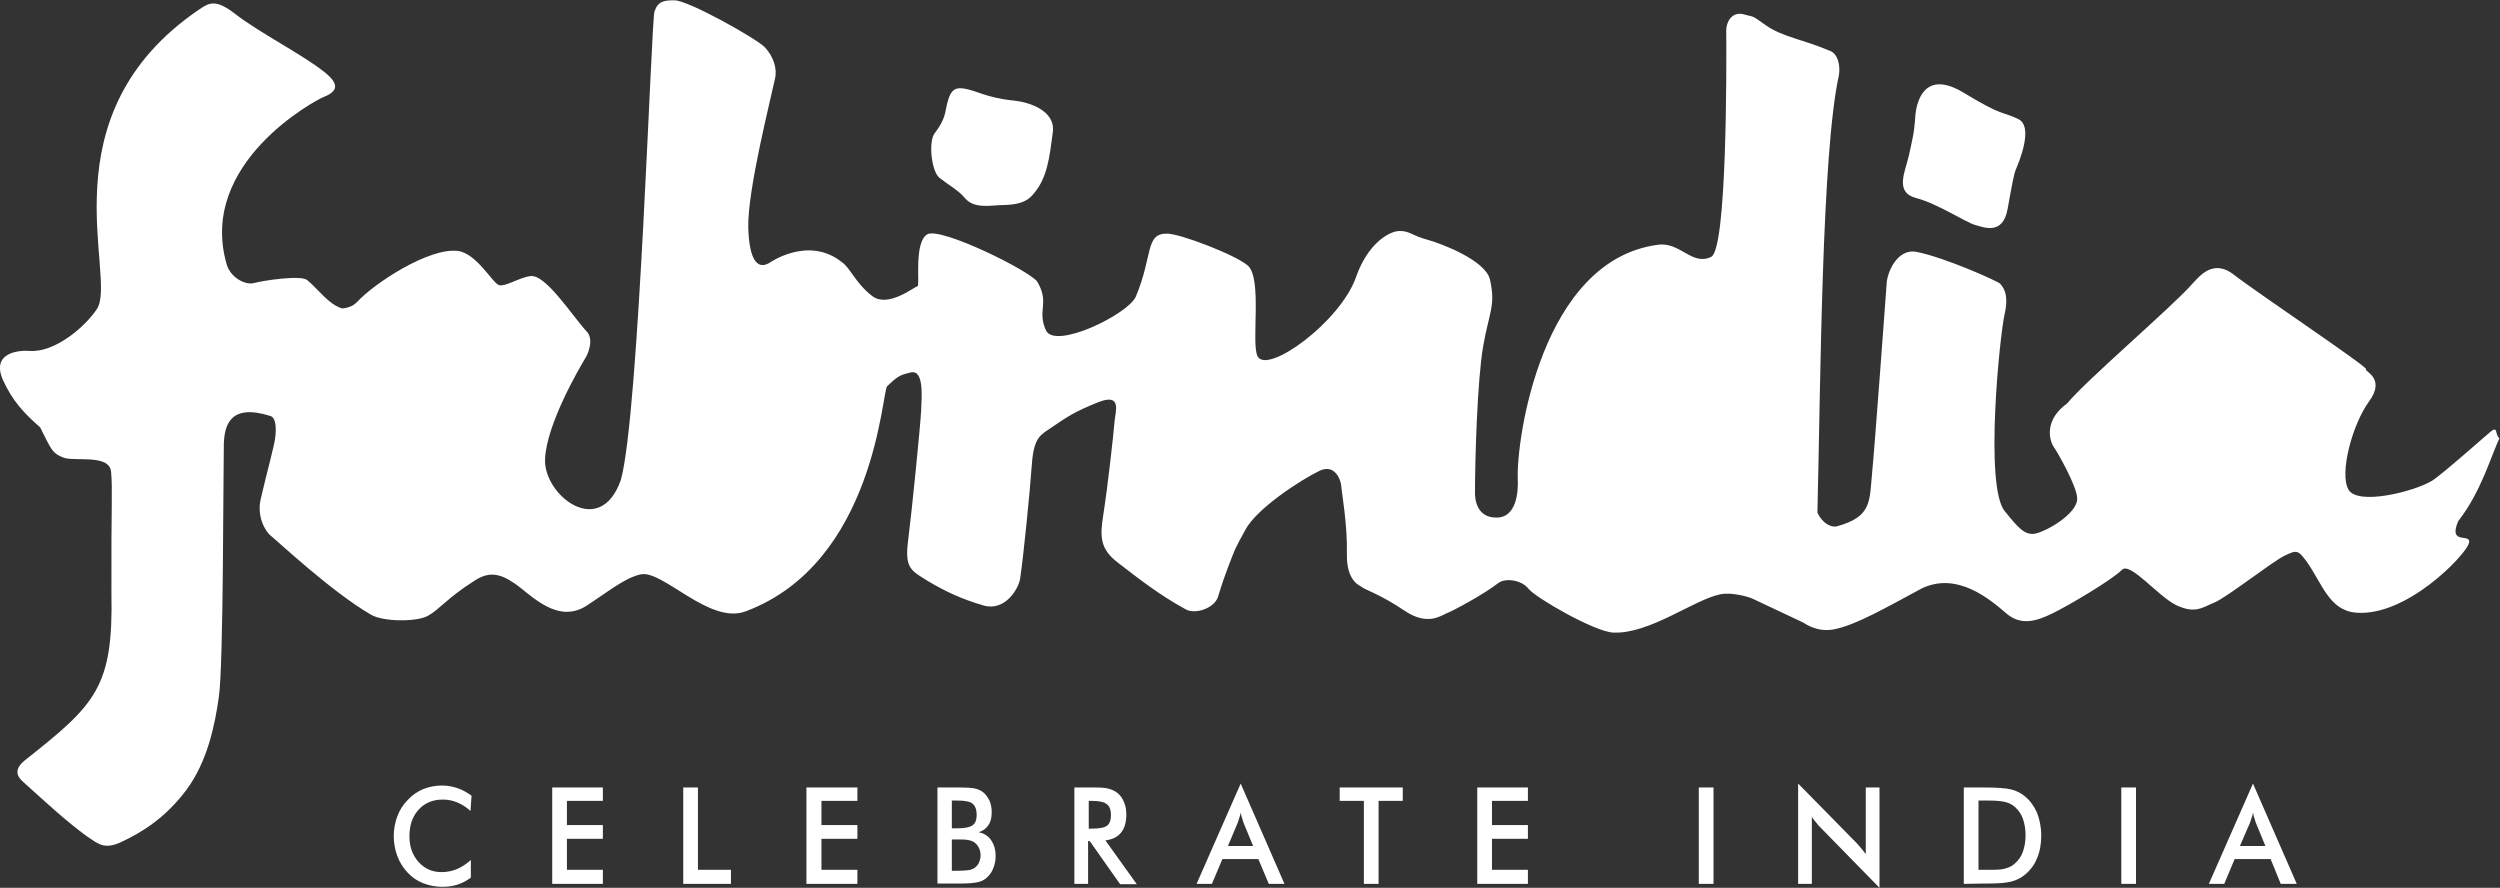
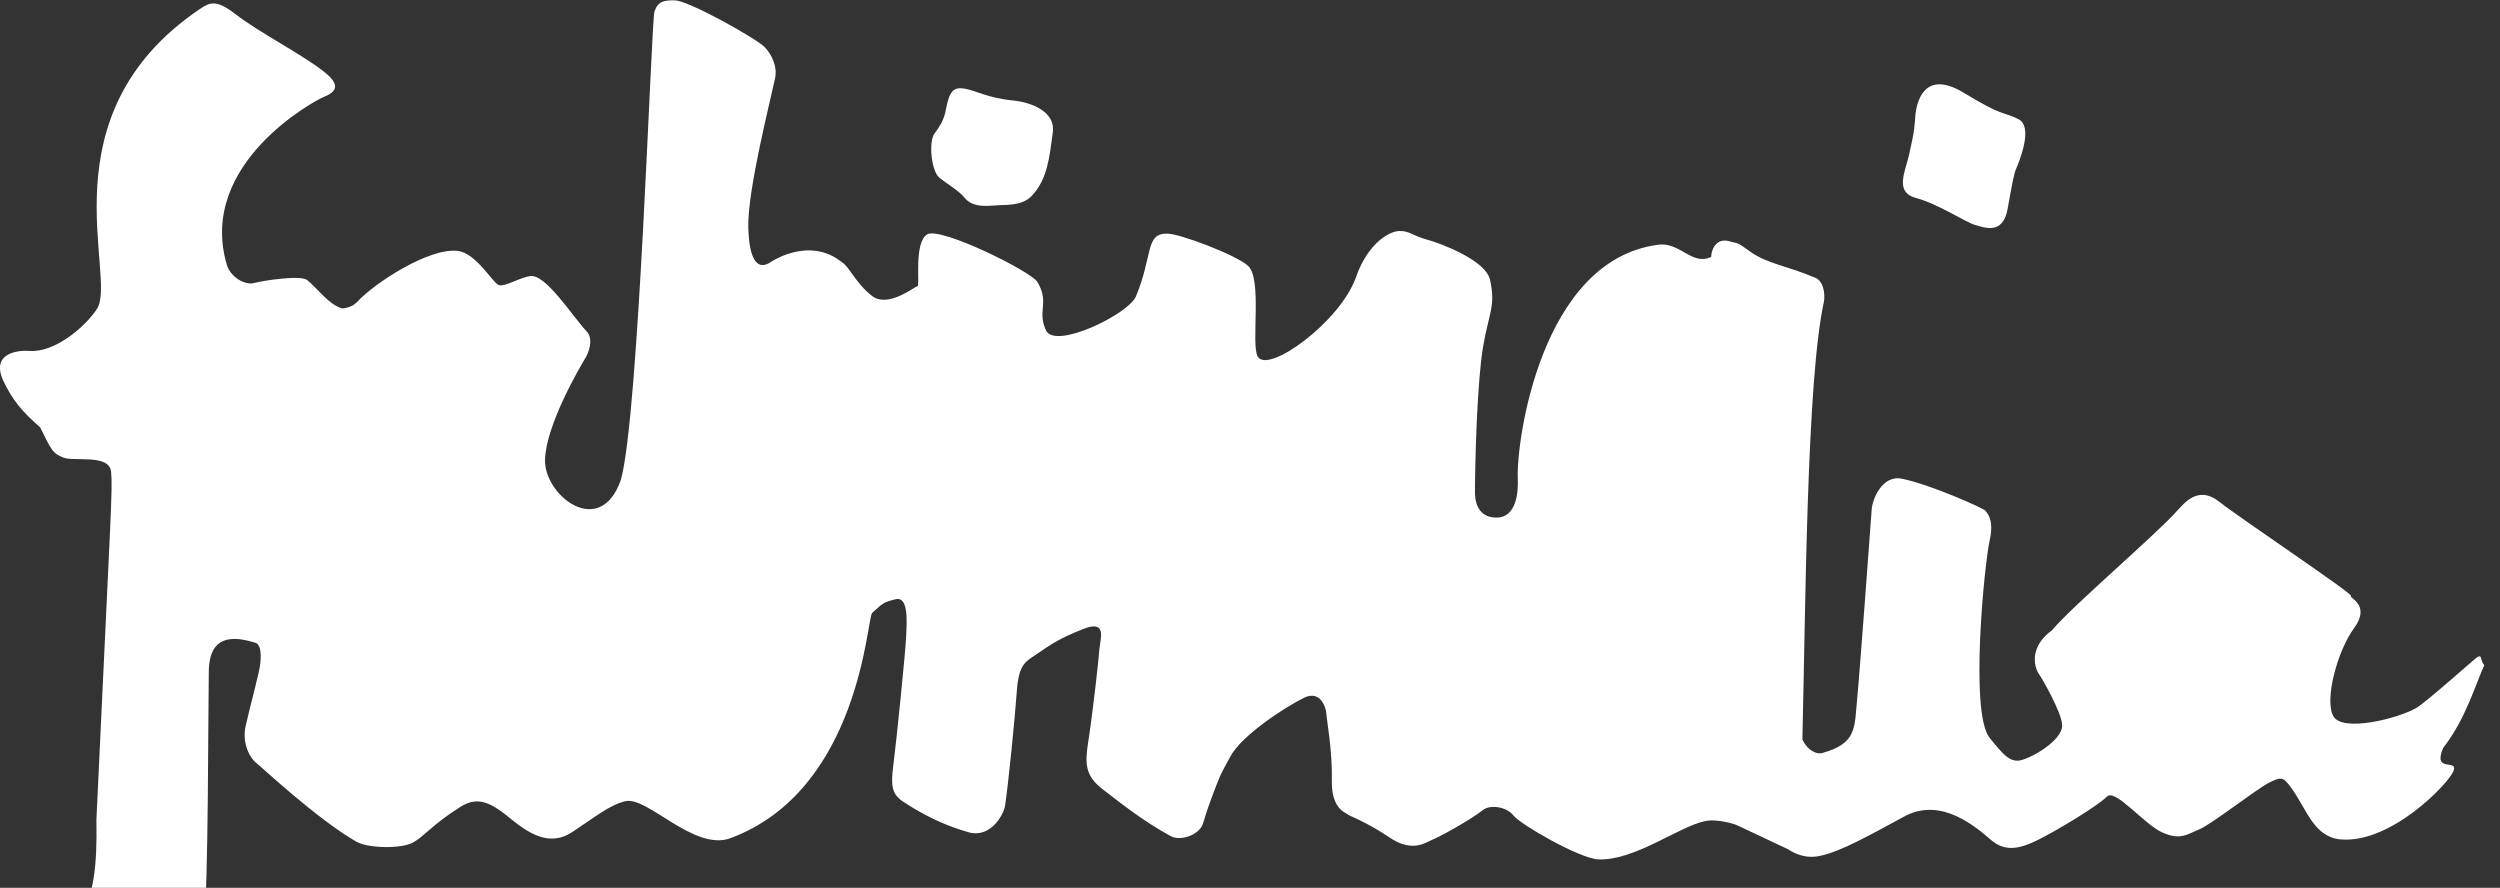
<svg xmlns="http://www.w3.org/2000/svg" version="1.1" id="Layer_1" x="0px" y="0px" viewBox="0 0 765.1 271.7" style="enable-background:new 0 0 765.1 271.7;" xml:space="preserve">
  <rect x="0" y="0" width="765.1" height="271.7" fill="#333333" stroke="none" />
  <style type="text/css">
	.st0{fill-rule:evenodd;clip-rule:evenodd;fill:#FFFFFF;}
	.st1{fill:#FFFFFF;}
</style>
  <g id="Layer_x0020_1">
    <g id="_2233930377120">
-       <path class="st0" d="M586.2,35c0.4-3.6,2.6-14,14.8-6.6s11.6,5.6,16.6,8c5,2.3,0.1,13.6-0.6,15.3c-0.7,1.7-1.1,4-2.6,12.3    c-1.5,8.2-7.4,5.5-10.1,4.8c-2.7-0.8-11.4-6.5-17.9-8.2c-6.6-1.7-3.4-7.9-2.2-13C586.1,39.3,585.9,38.5,586.2,35L586.2,35z     M289.5,33.4c1.5-7.5,3-7.5,11.3-4.6c2.1,0.7,5.3,1.6,9.7,2c4.4,0.5,12.6,3,11.7,9.7c-1,7.5-1.6,14.3-6.4,19.4    c-2.6,2.8-6.7,2.8-10.1,2.9c-2.8,0.1-7.8,1.1-10.5-2.3c-1.8-2.2-5.2-4.1-7.7-6.1c-2.5-2.1-3.3-10.8-1.6-13.4    C287.4,38.9,288.9,37,289.5,33.4L289.5,33.4z M9.2,107.4c7.7,0.5,17-7.5,20.5-12.9C36,84.6,13.1,35.3,61.1,2.8    c3-2,4.9-3.1,10.8,1.4c7.3,5.7,20.5,12.4,27.2,17.7c5.5,4.3,3.7,6.3-0.3,7.9C97,30.5,60.3,49.8,69.4,81c1.2,4,5.8,6.4,8.4,5.6    c2.6-0.7,14.1-2.5,16.2-0.9c3.6,3,6.5,7.4,10.7,8.7c0,0,2.8-0.1,4.5-1.9c5.4-5.9,22.2-16.8,30.9-15.7c5.8,0.7,10.7,10,12.7,10.5    c2,0.4,6.3-2.4,9.5-2.8c4.7-0.7,12.9,12.3,17.3,17c2.1,2.2,0.6,6.6-0.7,8.5c-1.2,2-11.8,19.9-12.1,30.7    c-0.3,10.9,16.8,24.4,23.2,6.2c5.6-19.9,9.3-140.6,10.3-143.4c1.1-3.2,3-3.4,6.1-3.4c4.1-0.1,25.3,11.8,27.7,14.4    c2.6,2.8,3.8,6.5,3.1,9.5c-1.3,6.2-8.4,34-8.2,45.4c0.2,8.8,2.2,13.5,6.4,11.1c0,0,11.9-8.5,22.2-0.3c2.5,1.6,4.2,6.4,9.2,10.3    c4.9,4,13.2-2.9,14-2.9s-1.2-13.5,3-15.9c4.2-2.3,31.8,11.4,33.7,14.6c3.8,6.5-0.2,8.7,2.6,14.8c2.8,6,25.1-4.9,27.5-10.3    c5.3-12.6,2.8-19.4,9.6-19.3c3.9,0,21,6.5,24.7,9.8c4.5,4,0.9,24.1,3,27.8c3.1,5.5,25.3-10.6,30.1-24.3    c3.6-10.3,10.1-14,13.2-14.1s4,1.4,8.4,2.6c4.5,1.2,18.1,6.4,19.4,12.3c1.8,8-0.3,10-2.1,20.4c-1.8,10.4-2.5,34.7-2.5,45    c0.1,4.3,2.1,7.4,6.5,7.4c6.2,0.1,6.8-7.8,6.6-11.9c-0.5-11.5,7.1-67,43-71.6c6.7-0.9,10.4,6.6,16.2,3.7    c4.8-2.3,4.7-57.2,4.6-69.4c0-2.4,1.7-5.8,5.4-4.8c3.4,1,1.9-0.1,6.8,3.4c5,3.5,11.7,4.4,19.1,7.6c3.1,0.8,3.6,5.1,3.2,7.5    c-5.3,24-5.6,93-6.6,134c1.4,3.1,4.1,4.6,5.9,4.2c10.9-3,10-7.6,10.9-17.1c0.6-5.6,4.2-54.4,4.4-57.3c0.1-2.9,3-10.8,9.2-9.6    c8.6,1.7,25.2,9.1,25.6,9.8c0.5,0.7,2.8,2.7,1.3,9.2s-6.2,52.6,0,60.3c4.2,5.2,5.9,7.1,8.8,7c3.3-0.3,13.6-6.1,13.4-10.9    c-0.1-3.8-6.2-14.4-7.1-15.6c-1.8-2.7-2.6-8.7,4-13.4c5.6-6.9,32.4-29.8,38.3-36.6c1.9-1.9,6.2-8,12.8-2.8s41.3,28.4,40.4,28.9    c-0.9,0.5,6.3,2.6,0.9,9.9c-5.1,7-9.1,21.9-6.3,26.9s19.9,0.7,25.5-2.6c3.4-2.1,18.3-15.5,18.7-15.6c1.5-0.6,0.6,1,2,2.6    c-2.5,5.2-5.6,16.4-12.6,25.3c-3.3,7.8,4.6,3.2,3.2,7c-1.4,3.8-19.1,22.3-34.5,21c-8.3-0.7-10.4-9.2-15.2-15.8    c-2.5-3.4-3-3.4-6.7-1.6c-3.7,1.8-17.7,12.8-21.4,14.3s-5.8,3.5-11.5,0.9c-5.6-2.6-14.3-13.5-16.8-10.9    c-3.1,3.1-16.1,10.8-21.2,13.3c-5.1,2.5-9.7,3.8-14.1,0.1c-4.9-4.2-15-13-26-7.7c-10.8,5.8-20.1,11.2-26.8,12.5    c-5.2,1-8.8-1.7-9.5-2.1l-15.5-7.3c-0.8-0.4-6.2-2.1-9.9-1.3c-8.1,1.7-21.6,12.2-32.7,11.7c-5.8-0.3-23.8-10.7-25.9-13.4    s-7-3.4-9.2-1.8c-4.8,3.7-14.2,8.7-15.9,9.3c-1.7,0.7-5.9,4-13-0.9c-7.1-4.8-12.5-6.6-12.7-7s-5-1.3-4.8-10.3    c0.2-9.1-1.6-18.7-1.7-20.6c-0.1-1.9-1.9-7.1-6.7-4.8c-5.8,2.8-19.3,11.6-22.7,18.1c-3.5,6.4-2.8,5.1-5.2,11.2    c-2.3,6.1-2.5,7.4-3.2,9.4c-1.2,3.4-6.9,5.3-9.8,3.7c-8.4-4.6-14.8-9.7-20.9-14.4c-5.5-4.2-5.3-8.2-4.4-14.2    c1.4-8.8,3.3-26,3.5-29c0.3-3,2.3-8.7-5-5.8c-7.3,2.9-9.7,4.6-14.1,7.6c-3.3,2.3-5.6,2.8-6.2,11.3s-2.6,28.5-3.6,35.1    c-0.5,3.2-4.7,10.1-11.2,8.2c-6.6-1.9-11.7-4.3-16.9-7.4c-5.1-3.2-7.3-3.8-6.2-12.3c1.1-8.5,3.8-35.5,4-39.9s0.9-12.7-3.2-11.7    c-3.4,0.8-3.9,1.1-7.2,4.2c-1.6,1.5-3.7,54.1-43.3,68.9c-11.1,4.2-25.5-12.9-32.2-11.3c-4.8,1.1-9.5,5-16.2,9.4    c-9.1,6.1-17.2-3.1-22.1-6.5c-4.9-3.4-8.2-3.8-12.6-0.9c-8.1,5.1-10.8,8.9-14.2,10.7c-3.5,1.9-13.8,1.8-17.4-0.4    c-12.1-7-29.1-23-30.7-24.2c-1.5-1.2-4.3-5.7-3-11.2c1.7-7.6,4.3-16.5,4.5-19.4c0.3-3.2-0.1-5.6-1.6-6c-12.3-3.9-14,2.9-14.2,8.5    c-0.2,10.1-0.1,67.3-1.5,77.3c-1.2,8.7-3.5,20-10,28.7s-13.9,13.1-19.9,15.9c-4.7,2.2-6.7,0.8-9.1-0.8    c-6.3-4.1-16.1-13.3-20.8-17.5c-2.2-1.9-2.9-4,0.4-6.7c21.6-17.1,27.1-22.2,26.5-51.2C34,154.6,34.5,150,34,144.4    s-11.4-3-14.7-4.4c-3.2-1.3-3.5-2.1-7-9.2c-5.1-4.5-8.4-8-11.4-14.5C-2.7,108.1,5.3,107.1,9.2,107.4L9.2,107.4z" />
-       <path class="st1" d="M144,248.2c-1.3-1.2-2.6-2-4-2.6s-2.9-0.9-4.5-0.9c-3,0-5.5,1-7.4,3.1c-1.9,2.1-2.8,4.8-2.8,8.1    c0,3.2,0.9,5.8,2.8,7.9c1.9,2.1,4.2,3.1,7,3.1c1.7,0,3.2-0.3,4.7-0.9s2.9-1.6,4.3-2.8v5.4c-1.2,0.9-2.5,1.6-4,2.1s-3,0.7-4.7,0.7    c-2.1,0-4.1-0.4-5.9-1.1c-1.8-0.7-3.4-1.8-4.8-3.3c-1.3-1.4-2.4-3.1-3.1-5s-1.1-4-1.1-6.1c0-2.2,0.4-4.2,1.1-6.1    c0.7-1.9,1.8-3.6,3.2-5c1.4-1.5,3-2.6,4.7-3.3c1.8-0.7,3.7-1.1,5.8-1.1c1.6,0,3.2,0.3,4.7,0.8s2.9,1.3,4.3,2.3L144,248.2z     M169,270.5V241h15.5v4.1h-11v7.4h11v4.2h-11v9.5h11v4.3H169z M209.1,270.5V241h4.5v25.2h10.1v4.3H209.1z M246.8,270.5V241h15.6    v4.1h-11v7.4h11v4.2h-11v9.5h11v4.3H246.8z M291.3,253.5h1.7c2.2,0,3.7-0.3,4.6-0.9c0.9-0.6,1.3-1.7,1.3-3.2    c0-1.6-0.4-2.7-1.2-3.4s-2.4-1-4.7-1h-1.7L291.3,253.5L291.3,253.5z M291.3,266.5h1.5c1.6,0,2.8-0.1,3.6-0.2    c0.8-0.1,1.4-0.4,1.9-0.7c0.5-0.4,1-0.9,1.3-1.6s0.5-1.4,0.5-2.2c0-0.9-0.2-1.8-0.6-2.5s-0.9-1.3-1.6-1.7    c-0.4-0.2-0.9-0.4-1.5-0.5c-0.5-0.1-1.3-0.2-2.2-0.2h-1.4h-1.5L291.3,266.5L291.3,266.5z M286.9,270.5V241h7c2,0,3.5,0.1,4.4,0.3    c1,0.2,1.8,0.6,2.5,1.1c0.9,0.7,1.5,1.6,2,2.6c0.5,1.1,0.7,2.3,0.7,3.6c0,1.6-0.3,2.9-1,3.9c-0.7,1.1-1.7,1.8-3,2.2    c1.6,0.3,2.9,1.1,3.8,2.4s1.4,2.9,1.4,4.9c0,1.2-0.2,2.3-0.6,3.4s-0.9,2-1.7,2.8c-0.7,0.8-1.7,1.4-2.8,1.7c-1.1,0.3-3,0.5-5.7,0.5    h-7V270.5z M333.2,253.6h0.8c2.4,0,4-0.3,4.8-0.9c0.8-0.6,1.2-1.7,1.2-3.2c0-1.6-0.4-2.8-1.3-3.4c-0.8-0.7-2.4-1-4.7-1h-0.8V253.6    z M333,257.3v13.2h-4.2V241h6.3c1.9,0,3.3,0.1,4.3,0.4c1,0.3,1.9,0.7,2.6,1.3c0.9,0.7,1.5,1.6,2,2.8c0.5,1.1,0.7,2.4,0.7,3.7    c0,2.4-0.5,4.2-1.6,5.6s-2.7,2.1-4.8,2.4l9.6,13.4h-5.1l-9.3-13.2H333V257.3z M375.8,258.9h7.7l-2.8-6.8c-0.2-0.4-0.3-0.9-0.5-1.5    s-0.4-1.2-0.5-1.9c-0.1,0.7-0.3,1.3-0.5,1.8c-0.2,0.6-0.3,1.1-0.5,1.5L375.8,258.9z M388.3,270.5l-3.2-7.6h-11l-3.2,7.6h-4.7    l13.5-30.7l13.4,30.7H388.3z M421.9,245.1v25.4h-4.5v-25.4H410V241h19.3v4.1H421.9z M452.1,270.5V241h15.5v4.1h-11v7.4h11v4.2h-11    v9.5h11v4.3H452.1z M519.9,270.5V241h4.5v29.5H519.9z M550.3,270.5v-30.7l17.7,18c0.5,0.5,1,1.1,1.5,1.7s1,1.2,1.5,1.9V241h4.2    v30.7l-18-18.4c-0.5-0.5-1-1-1.4-1.6c-0.5-0.5-0.9-1.1-1.3-1.7v20.5H550.3z M605.5,266.2h3.8c2.1,0,3.7-0.1,4.7-0.5    c1.1-0.3,2-0.8,2.7-1.5c1.1-1,1.9-2.1,2.4-3.6c0.5-1.4,0.8-3.1,0.8-5s-0.3-3.5-0.8-5c-0.5-1.4-1.3-2.6-2.4-3.6    c-0.8-0.7-1.7-1.2-2.8-1.5s-2.8-0.5-5.2-0.5h-1.6h-1.6L605.5,266.2L605.5,266.2z M601,270.5V241h6.1c4,0,6.8,0.2,8.4,0.6    c1.6,0.4,3,1.1,4.2,2.1c1.6,1.3,2.8,3,3.7,5c0.8,2.1,1.3,4.4,1.3,7s-0.4,4.9-1.3,7c-0.8,2-2.1,3.7-3.7,5c-1.2,1-2.6,1.7-4.2,2.1    c-1.5,0.4-4,0.6-7.2,0.6h-1.2L601,270.5L601,270.5z M649.2,270.5V241h4.5v29.5H649.2z M685.5,258.9h7.8l-2.8-6.8    c-0.2-0.4-0.3-0.9-0.5-1.5s-0.4-1.2-0.5-1.9c-0.1,0.7-0.3,1.3-0.5,1.8c-0.2,0.6-0.3,1.1-0.5,1.5L685.5,258.9z M698,270.5l-3.1-7.6    h-11l-3.2,7.6H676l13.5-30.7l13.4,30.7H698z" />
+       <path class="st0" d="M586.2,35c0.4-3.6,2.6-14,14.8-6.6s11.6,5.6,16.6,8c5,2.3,0.1,13.6-0.6,15.3c-0.7,1.7-1.1,4-2.6,12.3    c-1.5,8.2-7.4,5.5-10.1,4.8c-2.7-0.8-11.4-6.5-17.9-8.2c-6.6-1.7-3.4-7.9-2.2-13C586.1,39.3,585.9,38.5,586.2,35L586.2,35z     M289.5,33.4c1.5-7.5,3-7.5,11.3-4.6c2.1,0.7,5.3,1.6,9.7,2c4.4,0.5,12.6,3,11.7,9.7c-1,7.5-1.6,14.3-6.4,19.4    c-2.6,2.8-6.7,2.8-10.1,2.9c-2.8,0.1-7.8,1.1-10.5-2.3c-1.8-2.2-5.2-4.1-7.7-6.1c-2.5-2.1-3.3-10.8-1.6-13.4    C287.4,38.9,288.9,37,289.5,33.4L289.5,33.4z M9.2,107.4c7.7,0.5,17-7.5,20.5-12.9C36,84.6,13.1,35.3,61.1,2.8    c3-2,4.9-3.1,10.8,1.4c7.3,5.7,20.5,12.4,27.2,17.7c5.5,4.3,3.7,6.3-0.3,7.9C97,30.5,60.3,49.8,69.4,81c1.2,4,5.8,6.4,8.4,5.6    c2.6-0.7,14.1-2.5,16.2-0.9c3.6,3,6.5,7.4,10.7,8.7c0,0,2.8-0.1,4.5-1.9c5.4-5.9,22.2-16.8,30.9-15.7c5.8,0.7,10.7,10,12.7,10.5    c2,0.4,6.3-2.4,9.5-2.8c4.7-0.7,12.9,12.3,17.3,17c2.1,2.2,0.6,6.6-0.7,8.5c-1.2,2-11.8,19.9-12.1,30.7    c-0.3,10.9,16.8,24.4,23.2,6.2c5.6-19.9,9.3-140.6,10.3-143.4c1.1-3.2,3-3.4,6.1-3.4c4.1-0.1,25.3,11.8,27.7,14.4    c2.6,2.8,3.8,6.5,3.1,9.5c-1.3,6.2-8.4,34-8.2,45.4c0.2,8.8,2.2,13.5,6.4,11.1c0,0,11.9-8.5,22.2-0.3c2.5,1.6,4.2,6.4,9.2,10.3    c4.9,4,13.2-2.9,14-2.9s-1.2-13.5,3-15.9c4.2-2.3,31.8,11.4,33.7,14.6c3.8,6.5-0.2,8.7,2.6,14.8c2.8,6,25.1-4.9,27.5-10.3    c5.3-12.6,2.8-19.4,9.6-19.3c3.9,0,21,6.5,24.7,9.8c4.5,4,0.9,24.1,3,27.8c3.1,5.5,25.3-10.6,30.1-24.3    c3.6-10.3,10.1-14,13.2-14.1s4,1.4,8.4,2.6c4.5,1.2,18.1,6.4,19.4,12.3c1.8,8-0.3,10-2.1,20.4c-1.8,10.4-2.5,34.7-2.5,45    c0.1,4.3,2.1,7.4,6.5,7.4c6.2,0.1,6.8-7.8,6.6-11.9c-0.5-11.5,7.1-67,43-71.6c6.7-0.9,10.4,6.6,16.2,3.7    c0-2.4,1.7-5.8,5.4-4.8c3.4,1,1.9-0.1,6.8,3.4c5,3.5,11.7,4.4,19.1,7.6c3.1,0.8,3.6,5.1,3.2,7.5    c-5.3,24-5.6,93-6.6,134c1.4,3.1,4.1,4.6,5.9,4.2c10.9-3,10-7.6,10.9-17.1c0.6-5.6,4.2-54.4,4.4-57.3c0.1-2.9,3-10.8,9.2-9.6    c8.6,1.7,25.2,9.1,25.6,9.8c0.5,0.7,2.8,2.7,1.3,9.2s-6.2,52.6,0,60.3c4.2,5.2,5.9,7.1,8.8,7c3.3-0.3,13.6-6.1,13.4-10.9    c-0.1-3.8-6.2-14.4-7.1-15.6c-1.8-2.7-2.6-8.7,4-13.4c5.6-6.9,32.4-29.8,38.3-36.6c1.9-1.9,6.2-8,12.8-2.8s41.3,28.4,40.4,28.9    c-0.9,0.5,6.3,2.6,0.9,9.9c-5.1,7-9.1,21.9-6.3,26.9s19.9,0.7,25.5-2.6c3.4-2.1,18.3-15.5,18.7-15.6c1.5-0.6,0.6,1,2,2.6    c-2.5,5.2-5.6,16.4-12.6,25.3c-3.3,7.8,4.6,3.2,3.2,7c-1.4,3.8-19.1,22.3-34.5,21c-8.3-0.7-10.4-9.2-15.2-15.8    c-2.5-3.4-3-3.4-6.7-1.6c-3.7,1.8-17.7,12.8-21.4,14.3s-5.8,3.5-11.5,0.9c-5.6-2.6-14.3-13.5-16.8-10.9    c-3.1,3.1-16.1,10.8-21.2,13.3c-5.1,2.5-9.7,3.8-14.1,0.1c-4.9-4.2-15-13-26-7.7c-10.8,5.8-20.1,11.2-26.8,12.5    c-5.2,1-8.8-1.7-9.5-2.1l-15.5-7.3c-0.8-0.4-6.2-2.1-9.9-1.3c-8.1,1.7-21.6,12.2-32.7,11.7c-5.8-0.3-23.8-10.7-25.9-13.4    s-7-3.4-9.2-1.8c-4.8,3.7-14.2,8.7-15.9,9.3c-1.7,0.7-5.9,4-13-0.9c-7.1-4.8-12.5-6.6-12.7-7s-5-1.3-4.8-10.3    c0.2-9.1-1.6-18.7-1.7-20.6c-0.1-1.9-1.9-7.1-6.7-4.8c-5.8,2.8-19.3,11.6-22.7,18.1c-3.5,6.4-2.8,5.1-5.2,11.2    c-2.3,6.1-2.5,7.4-3.2,9.4c-1.2,3.4-6.9,5.3-9.8,3.7c-8.4-4.6-14.8-9.7-20.9-14.4c-5.5-4.2-5.3-8.2-4.4-14.2    c1.4-8.8,3.3-26,3.5-29c0.3-3,2.3-8.7-5-5.8c-7.3,2.9-9.7,4.6-14.1,7.6c-3.3,2.3-5.6,2.8-6.2,11.3s-2.6,28.5-3.6,35.1    c-0.5,3.2-4.7,10.1-11.2,8.2c-6.6-1.9-11.7-4.3-16.9-7.4c-5.1-3.2-7.3-3.8-6.2-12.3c1.1-8.5,3.8-35.5,4-39.9s0.9-12.7-3.2-11.7    c-3.4,0.8-3.9,1.1-7.2,4.2c-1.6,1.5-3.7,54.1-43.3,68.9c-11.1,4.2-25.5-12.9-32.2-11.3c-4.8,1.1-9.5,5-16.2,9.4    c-9.1,6.1-17.2-3.1-22.1-6.5c-4.9-3.4-8.2-3.8-12.6-0.9c-8.1,5.1-10.8,8.9-14.2,10.7c-3.5,1.9-13.8,1.8-17.4-0.4    c-12.1-7-29.1-23-30.7-24.2c-1.5-1.2-4.3-5.7-3-11.2c1.7-7.6,4.3-16.5,4.5-19.4c0.3-3.2-0.1-5.6-1.6-6c-12.3-3.9-14,2.9-14.2,8.5    c-0.2,10.1-0.1,67.3-1.5,77.3c-1.2,8.7-3.5,20-10,28.7s-13.9,13.1-19.9,15.9c-4.7,2.2-6.7,0.8-9.1-0.8    c-6.3-4.1-16.1-13.3-20.8-17.5c-2.2-1.9-2.9-4,0.4-6.7c21.6-17.1,27.1-22.2,26.5-51.2C34,154.6,34.5,150,34,144.4    s-11.4-3-14.7-4.4c-3.2-1.3-3.5-2.1-7-9.2c-5.1-4.5-8.4-8-11.4-14.5C-2.7,108.1,5.3,107.1,9.2,107.4L9.2,107.4z" />
    </g>
  </g>
</svg>